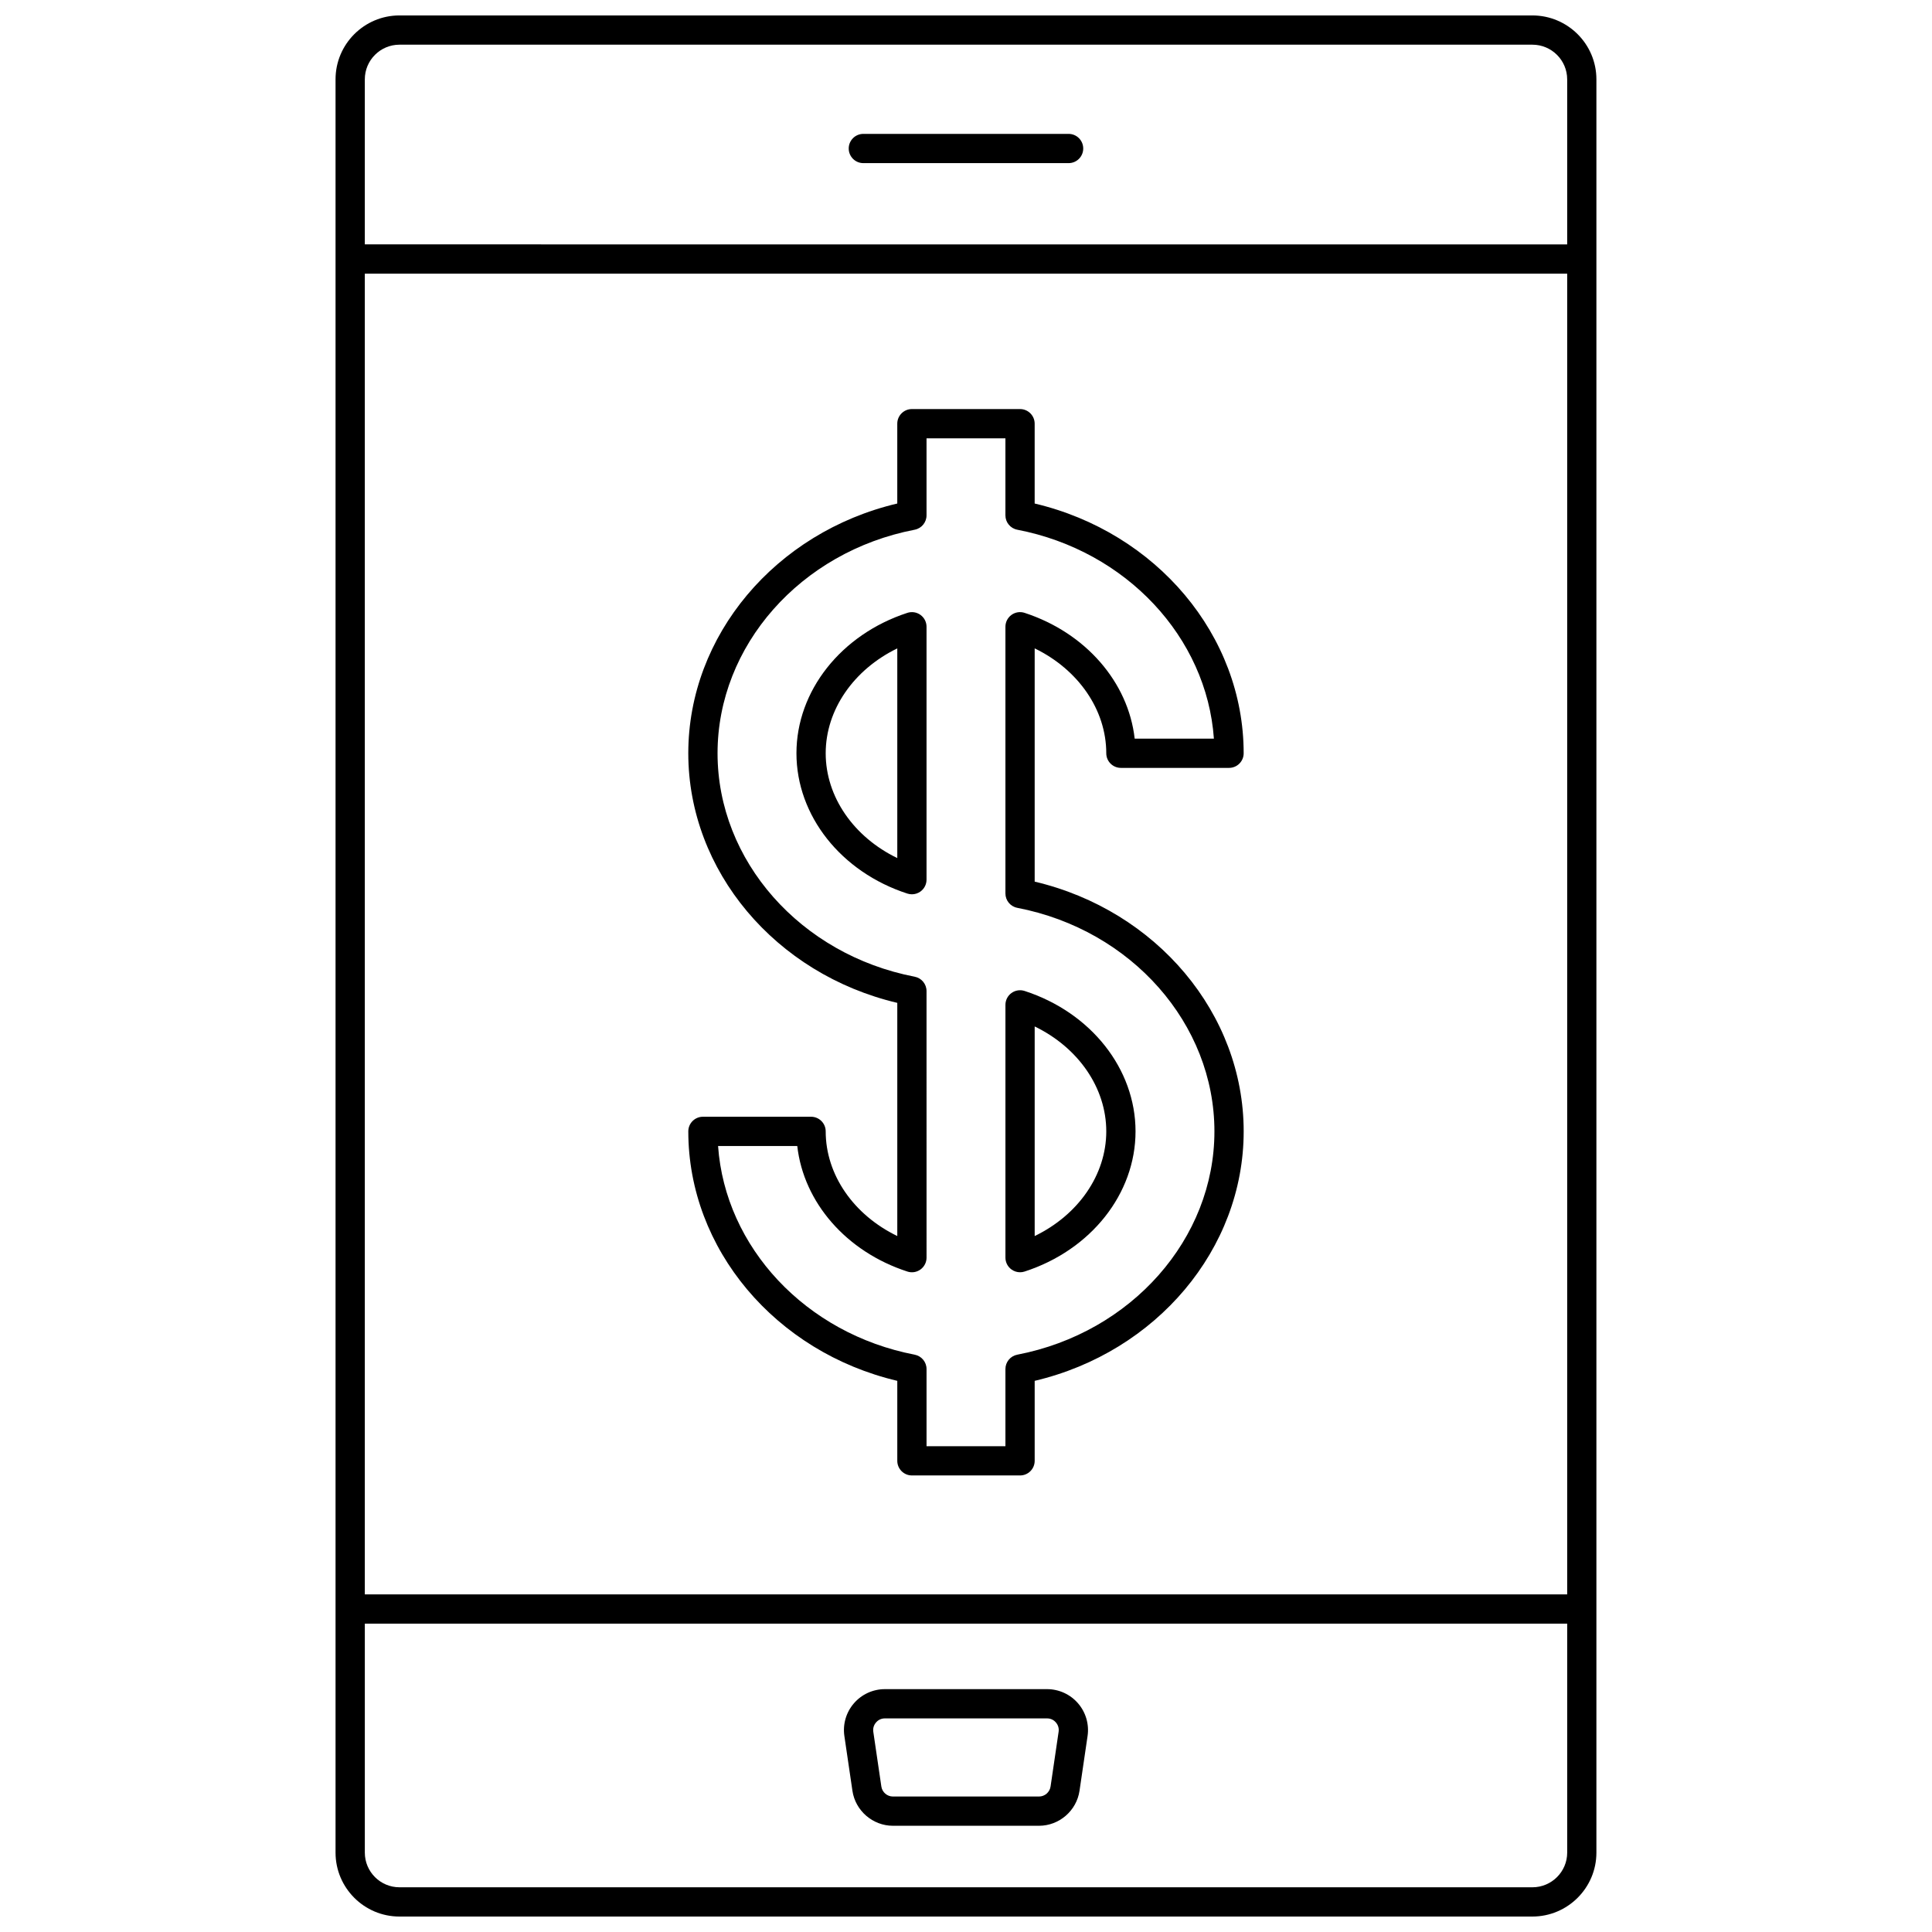
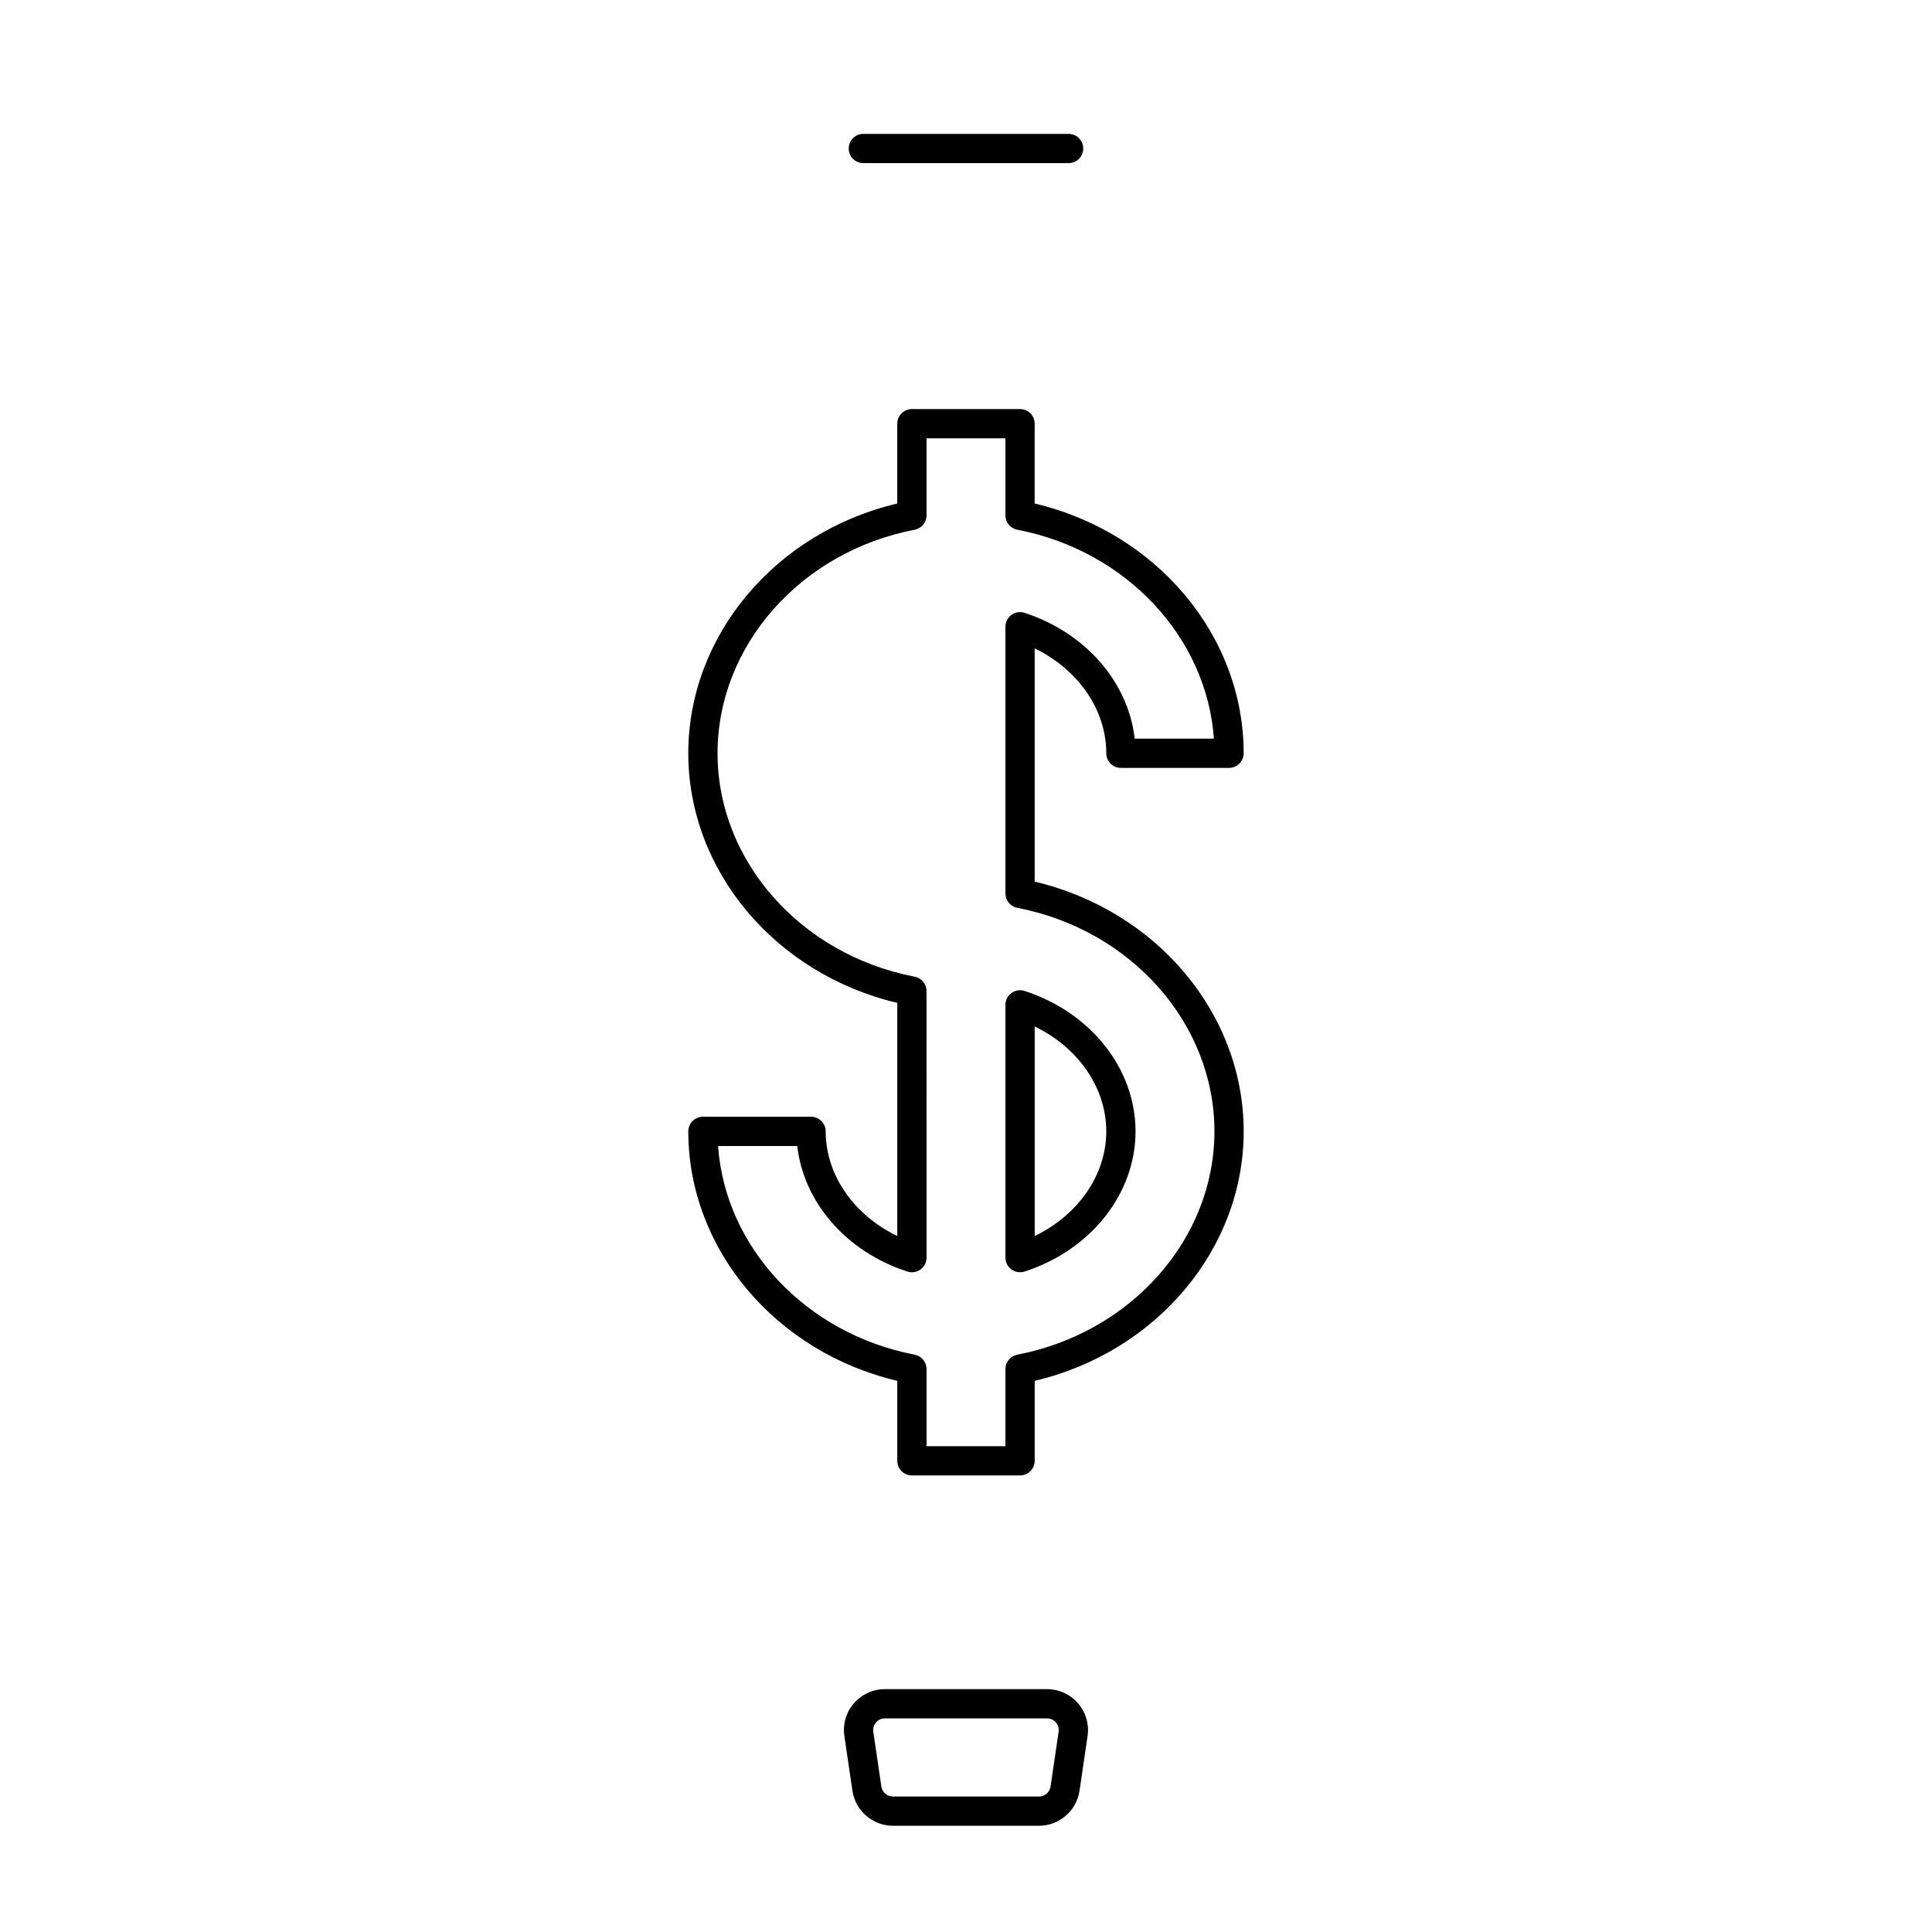
<svg xmlns="http://www.w3.org/2000/svg" width="800px" height="800px" version="1.1" viewBox="144 144 512 512">
  <defs>
    <clipPath id="a">
      <path d="m232 148.09h336v503.81h-336z" />
    </clipPath>
  </defs>
  <g clip-path="url(#a)">
-     <path d="m249.86 148.09c-9.34 0-16.938 7.598-16.938 16.938v469.94c0 9.34 7.598 16.938 16.938 16.938h300.23c9.359 0 16.973-7.598 16.973-16.938v-469.94c0-9.34-7.613-16.938-16.973-16.938zm309.46 418.44h-318.64v-350.01h318.64zm-9.223 77.621h-300.23c-5.066 0-9.184-4.121-9.184-9.184v-60.684h318.64v60.684c0 5.062-4.137 9.184-9.223 9.184zm9.223-479.12v43.738l-318.64-0.004v-43.734c0-5.066 4.117-9.188 9.184-9.188h300.23c5.086 0 9.223 4.121 9.223 9.188z" />
-   </g>
+     </g>
  <path d="m421.48 591.64h-42.98c-3.156 0-6.144 1.371-8.207 3.758-2.066 2.387-2.984 5.547-2.523 8.672l2.133 14.508c0.777 5.285 5.391 9.27 10.734 9.27h38.711c5.344 0 9.957-3.984 10.734-9.27l2.133-14.508c0.461-3.121-0.461-6.285-2.523-8.672s-5.059-3.758-8.211-3.758zm3.062 11.301-2.133 14.508c-0.223 1.512-1.539 2.648-3.066 2.648h-38.711c-1.523 0-2.844-1.137-3.066-2.648l-2.133-14.508c-0.18-1.219 0.375-2.074 0.723-2.477 0.348-0.402 1.113-1.074 2.344-1.074h42.977c1.234 0 2 0.672 2.344 1.074 0.348 0.402 0.902 1.258 0.723 2.477z" />
  <path d="m427.19 179.48h-54.395c-2.141 0-3.875 1.734-3.875 3.875 0 2.141 1.734 3.875 3.875 3.875h54.395c2.141 0 3.875-1.734 3.875-3.875 0-2.141-1.734-3.875-3.875-3.875z" />
  <path d="m412.05 480.42c0.668 0.488 1.469 0.742 2.277 0.742 0.402 0 0.805-0.062 1.195-0.188 17.59-5.699 29.406-20.629 29.406-37.145 0-16.559-11.816-31.516-29.406-37.219-1.18-0.379-2.473-0.176-3.473 0.551-1.004 0.73-1.598 1.895-1.598 3.133v66.992c0 1.238 0.594 2.406 1.598 3.133zm6.152-64.402c11.535 5.59 18.973 16.238 18.973 27.809 0 11.535-7.438 22.16-18.973 27.738z" />
  <path d="m381.79 409.77v61.793c-11.535-5.582-18.973-16.207-18.973-27.738 0-2.141-1.734-3.875-3.875-3.875h-28.66c-2.141 0-3.875 1.734-3.875 3.875 0 31.16 23.102 58.496 55.383 66.113v21.195c0 2.141 1.734 3.875 3.875 3.875h28.66c2.141 0 3.875-1.734 3.875-3.875v-21.195c32.281-7.613 55.387-34.949 55.387-66.113 0-31.199-23.102-58.566-55.387-66.184v-61.816c11.539 5.609 18.973 16.258 18.973 27.797 0 2.141 1.734 3.875 3.875 3.875h28.66c2.141 0 3.875-1.734 3.875-3.875 0-31.203-23.102-58.566-55.387-66.184v-21.156c0-2.141-1.734-3.875-3.875-3.875h-28.66c-2.141 0-3.875 1.734-3.875 3.875v21.156c-32.281 7.617-55.383 34.98-55.383 66.184 0.004 31.18 23.105 58.527 55.387 66.148zm4.609-125.39c1.824-0.352 3.141-1.945 3.141-3.805v-20.414h20.906v20.414c0 1.859 1.32 3.453 3.141 3.805 28.895 5.566 50.223 28.516 52.109 55.371h-20.992c-1.684-14.949-12.984-28.055-29.18-33.34-1.176-0.387-2.473-0.184-3.477 0.547-1.004 0.73-1.598 1.895-1.598 3.137v70.684c0 1.859 1.32 3.453 3.141 3.805 30.273 5.836 52.246 30.75 52.246 59.246 0 28.453-21.973 53.34-52.246 59.176-1.824 0.352-3.141 1.945-3.141 3.805v20.449h-20.906v-20.449c0-1.859-1.32-3.453-3.141-3.805-28.891-5.566-50.219-28.484-52.105-55.301h20.988c1.684 14.941 12.988 28.02 29.188 33.27 1.18 0.387 2.473 0.18 3.473-0.551 1.004-0.73 1.598-1.895 1.598-3.133l-0.004-70.648c0-1.859-1.316-3.453-3.141-3.805-30.27-5.836-52.242-30.738-52.242-59.211 0-28.496 21.973-53.414 52.242-59.246z" />
-   <path d="m384.47 380.81c0.391 0.125 0.793 0.188 1.195 0.188 0.809 0 1.609-0.254 2.277-0.742 1.004-0.73 1.598-1.895 1.598-3.133v-67.027c0-1.242-0.594-2.406-1.598-3.137-1.004-0.73-2.301-0.934-3.477-0.547-17.586 5.738-29.398 20.695-29.398 37.215 0 16.535 11.816 31.48 29.402 37.184zm-2.68-64.98v55.57c-11.539-5.586-18.973-16.223-18.973-27.773 0-11.543 7.438-22.188 18.973-27.797z" />
</svg>